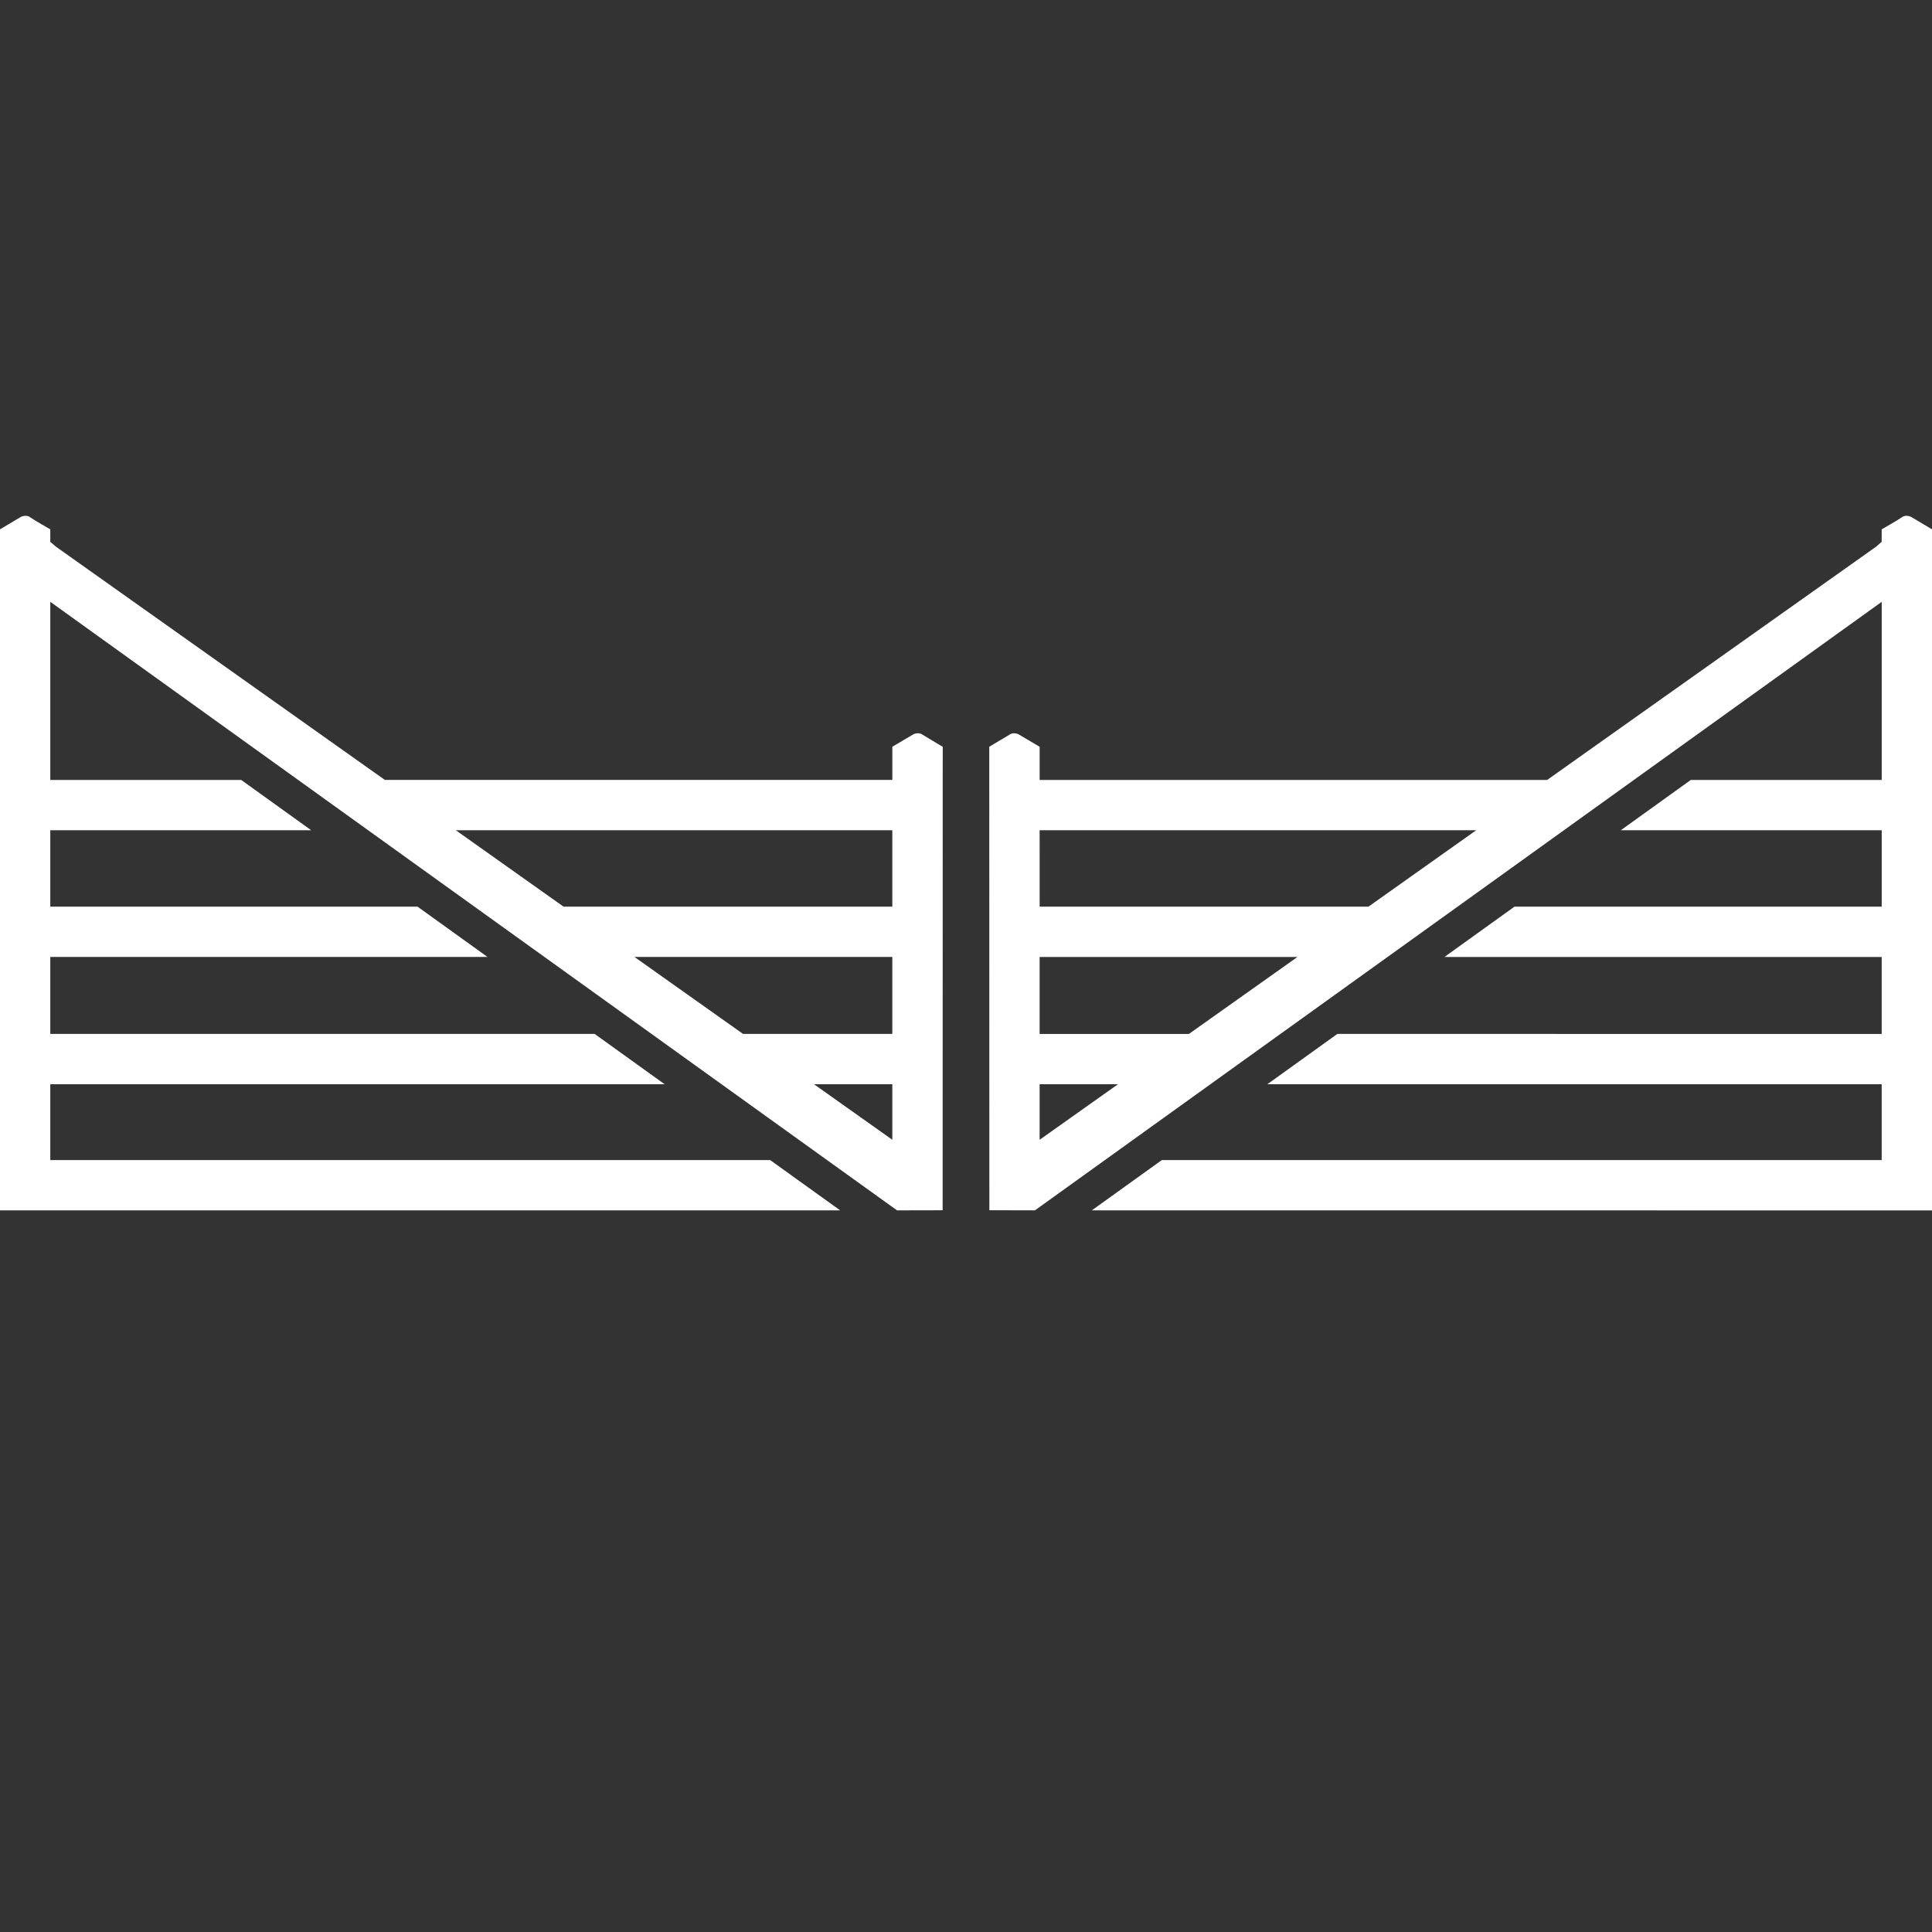
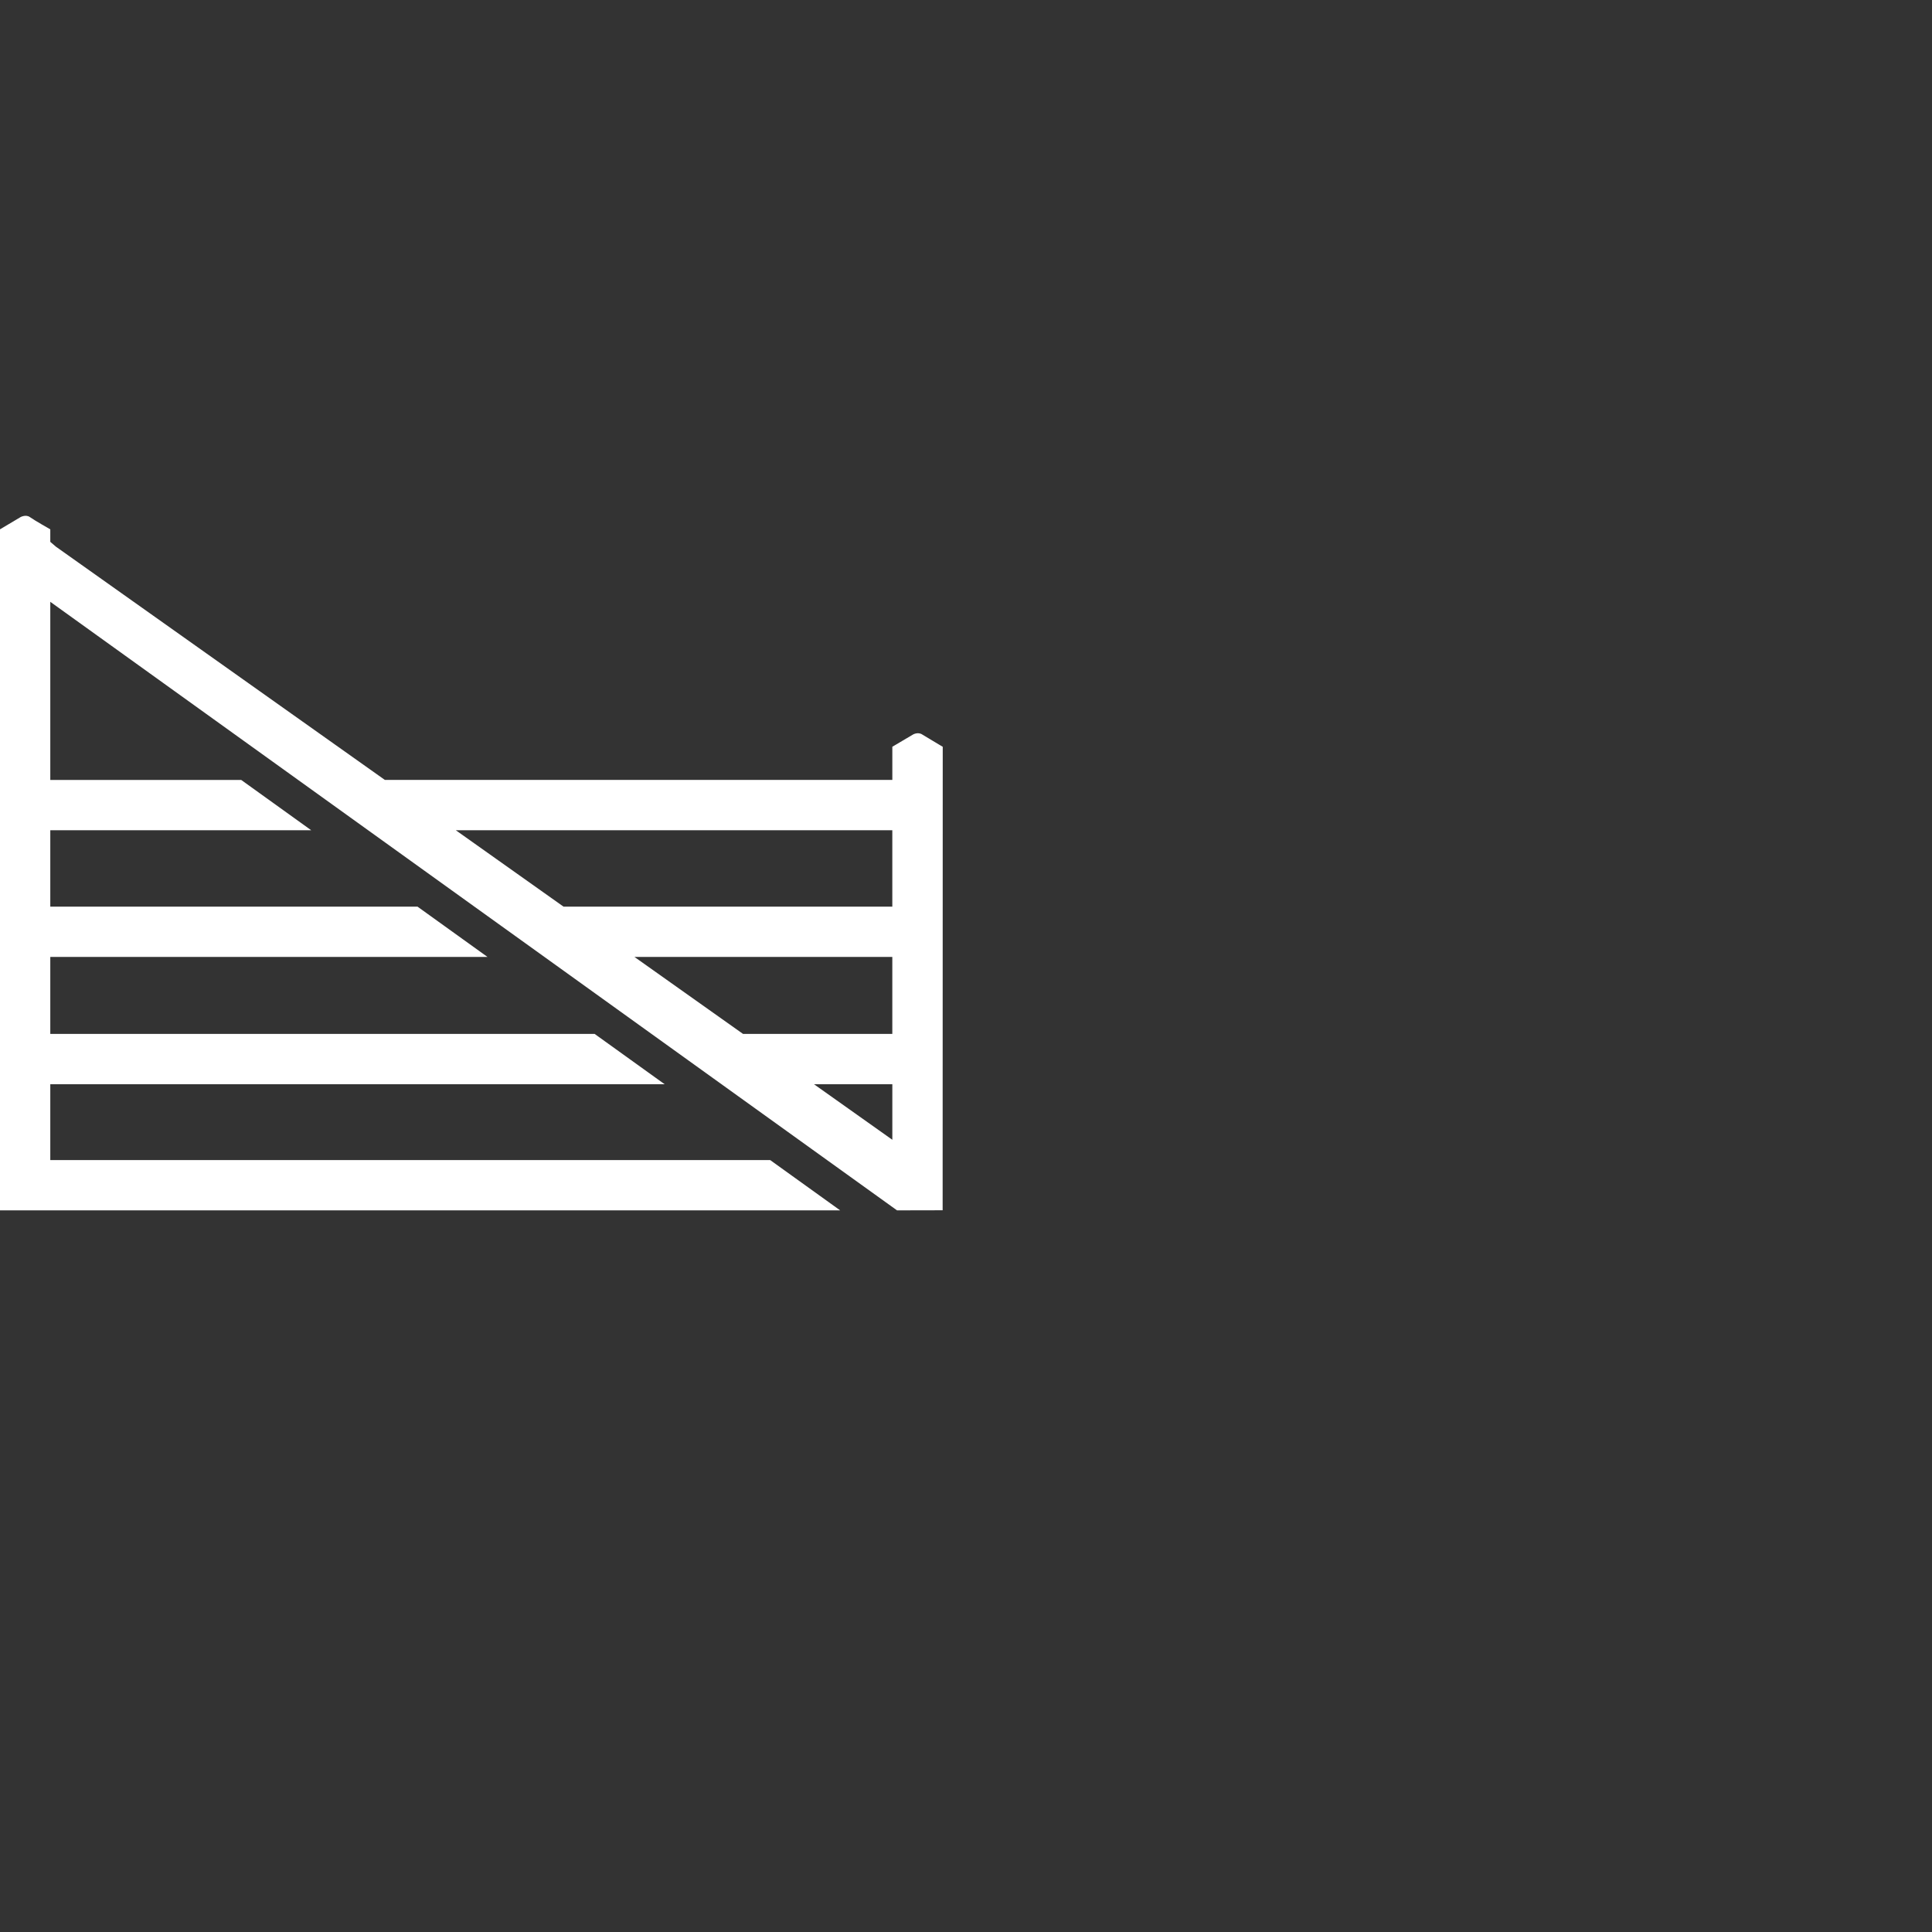
<svg xmlns="http://www.w3.org/2000/svg" version="1.1" id="Layer_1" x="0px" y="0px" width="100px" height="100px" viewBox="0 0 100 100" xml:space="preserve">
  <rect x="0" y="0" width="100" height="100" fill="#333333" stroke="none" />
  <path fill="#FFFFFF" d="M47.736,38.018c-0.226-0.148-0.477,0-0.477,0l-1.072,0.634v1.717H19.921L2.892,28.294 c-0.088-0.073-0.186-0.16-0.289-0.248v-0.648c0,0-0.801-0.452-1.059-0.635c-0.208-0.147-0.477,0-0.477,0L0,27.398v35.251 l43.486-0.001l-3.622-2.603H2.603V56.12h31.799l-3.623-2.604H2.603v-3.984h22.631l-3.623-2.604H2.603v-3.954h13.506l-3.624-2.604 H2.603V31.15l12.829,9.22l3.623,2.604l5.503,3.955l3.623,2.603l5.544,3.985l3.623,2.604l5.461,3.925l3.621,2.602l2.361-0.005 l0.005-23.99C48.802,38.66,47.744,38.022,47.736,38.018 M46.187,58.995l-4.054-2.875h4.054V58.995z M46.187,53.516H38.46 l-5.619-3.984h13.345V53.516z M46.187,46.928H29.169l-5.577-3.955h22.594V46.928z" />
-   <path fill="#FFFFFF" d="M51.204,38.652l0.005,23.989l2.36,0.006l3.621-2.602l5.461-3.925l3.624-2.604l5.545-3.984l3.624-2.603 l5.502-3.955l3.623-2.604l12.828-9.219v9.219h-9.882l-3.623,2.604h13.505v3.955H78.388l-3.623,2.603h22.631v3.984H69.221 l-3.624,2.604h31.799v3.925H60.135l-3.622,2.603L100,62.65V27.398l-1.067-0.635c0,0-0.269-0.147-0.477,0 c-0.258,0.183-1.061,0.635-1.061,0.635v0.648c-0.102,0.088-0.199,0.176-0.287,0.249L80.08,40.37H53.812v-1.717l-1.072-0.634 c0,0-0.251-0.148-0.477,0C52.255,38.022,51.196,38.66,51.204,38.652 M53.811,56.12h4.055l-4.055,2.875V56.12z M53.811,49.532h13.346 l-5.619,3.984h-7.727V49.532z M53.811,42.974h22.596l-5.578,3.955H53.812L53.811,42.974L53.811,42.974z" />
</svg>